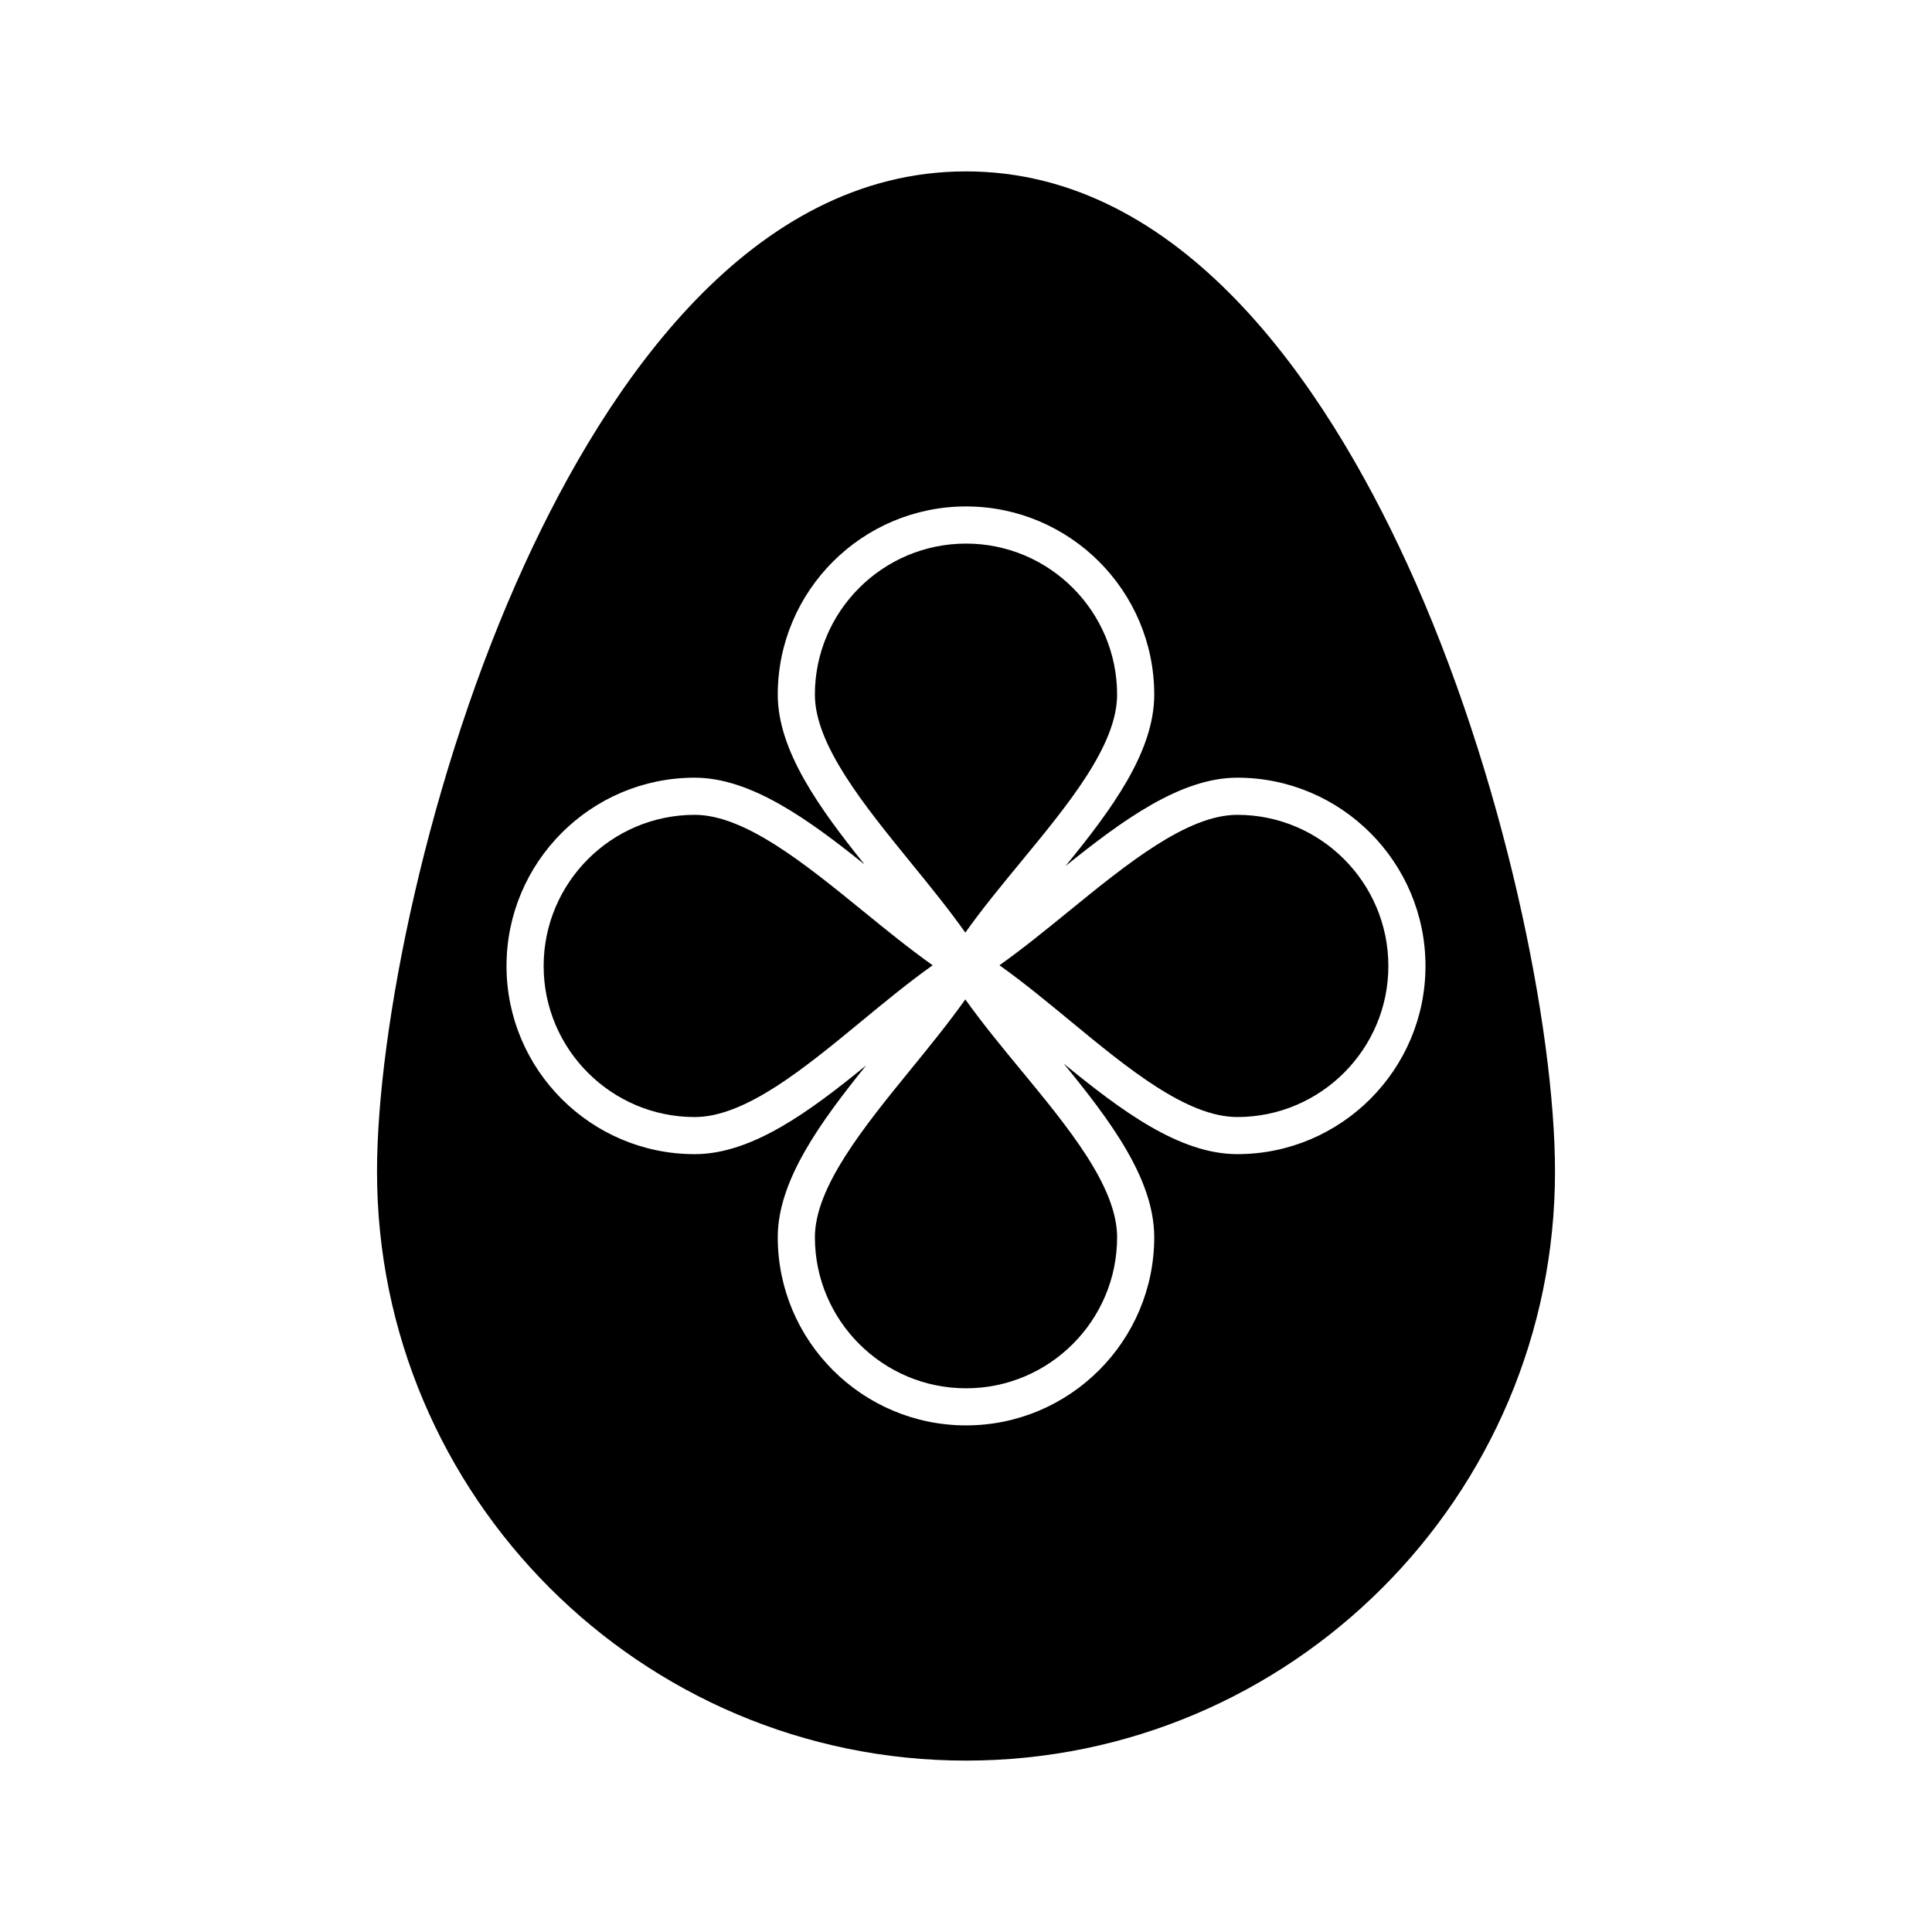
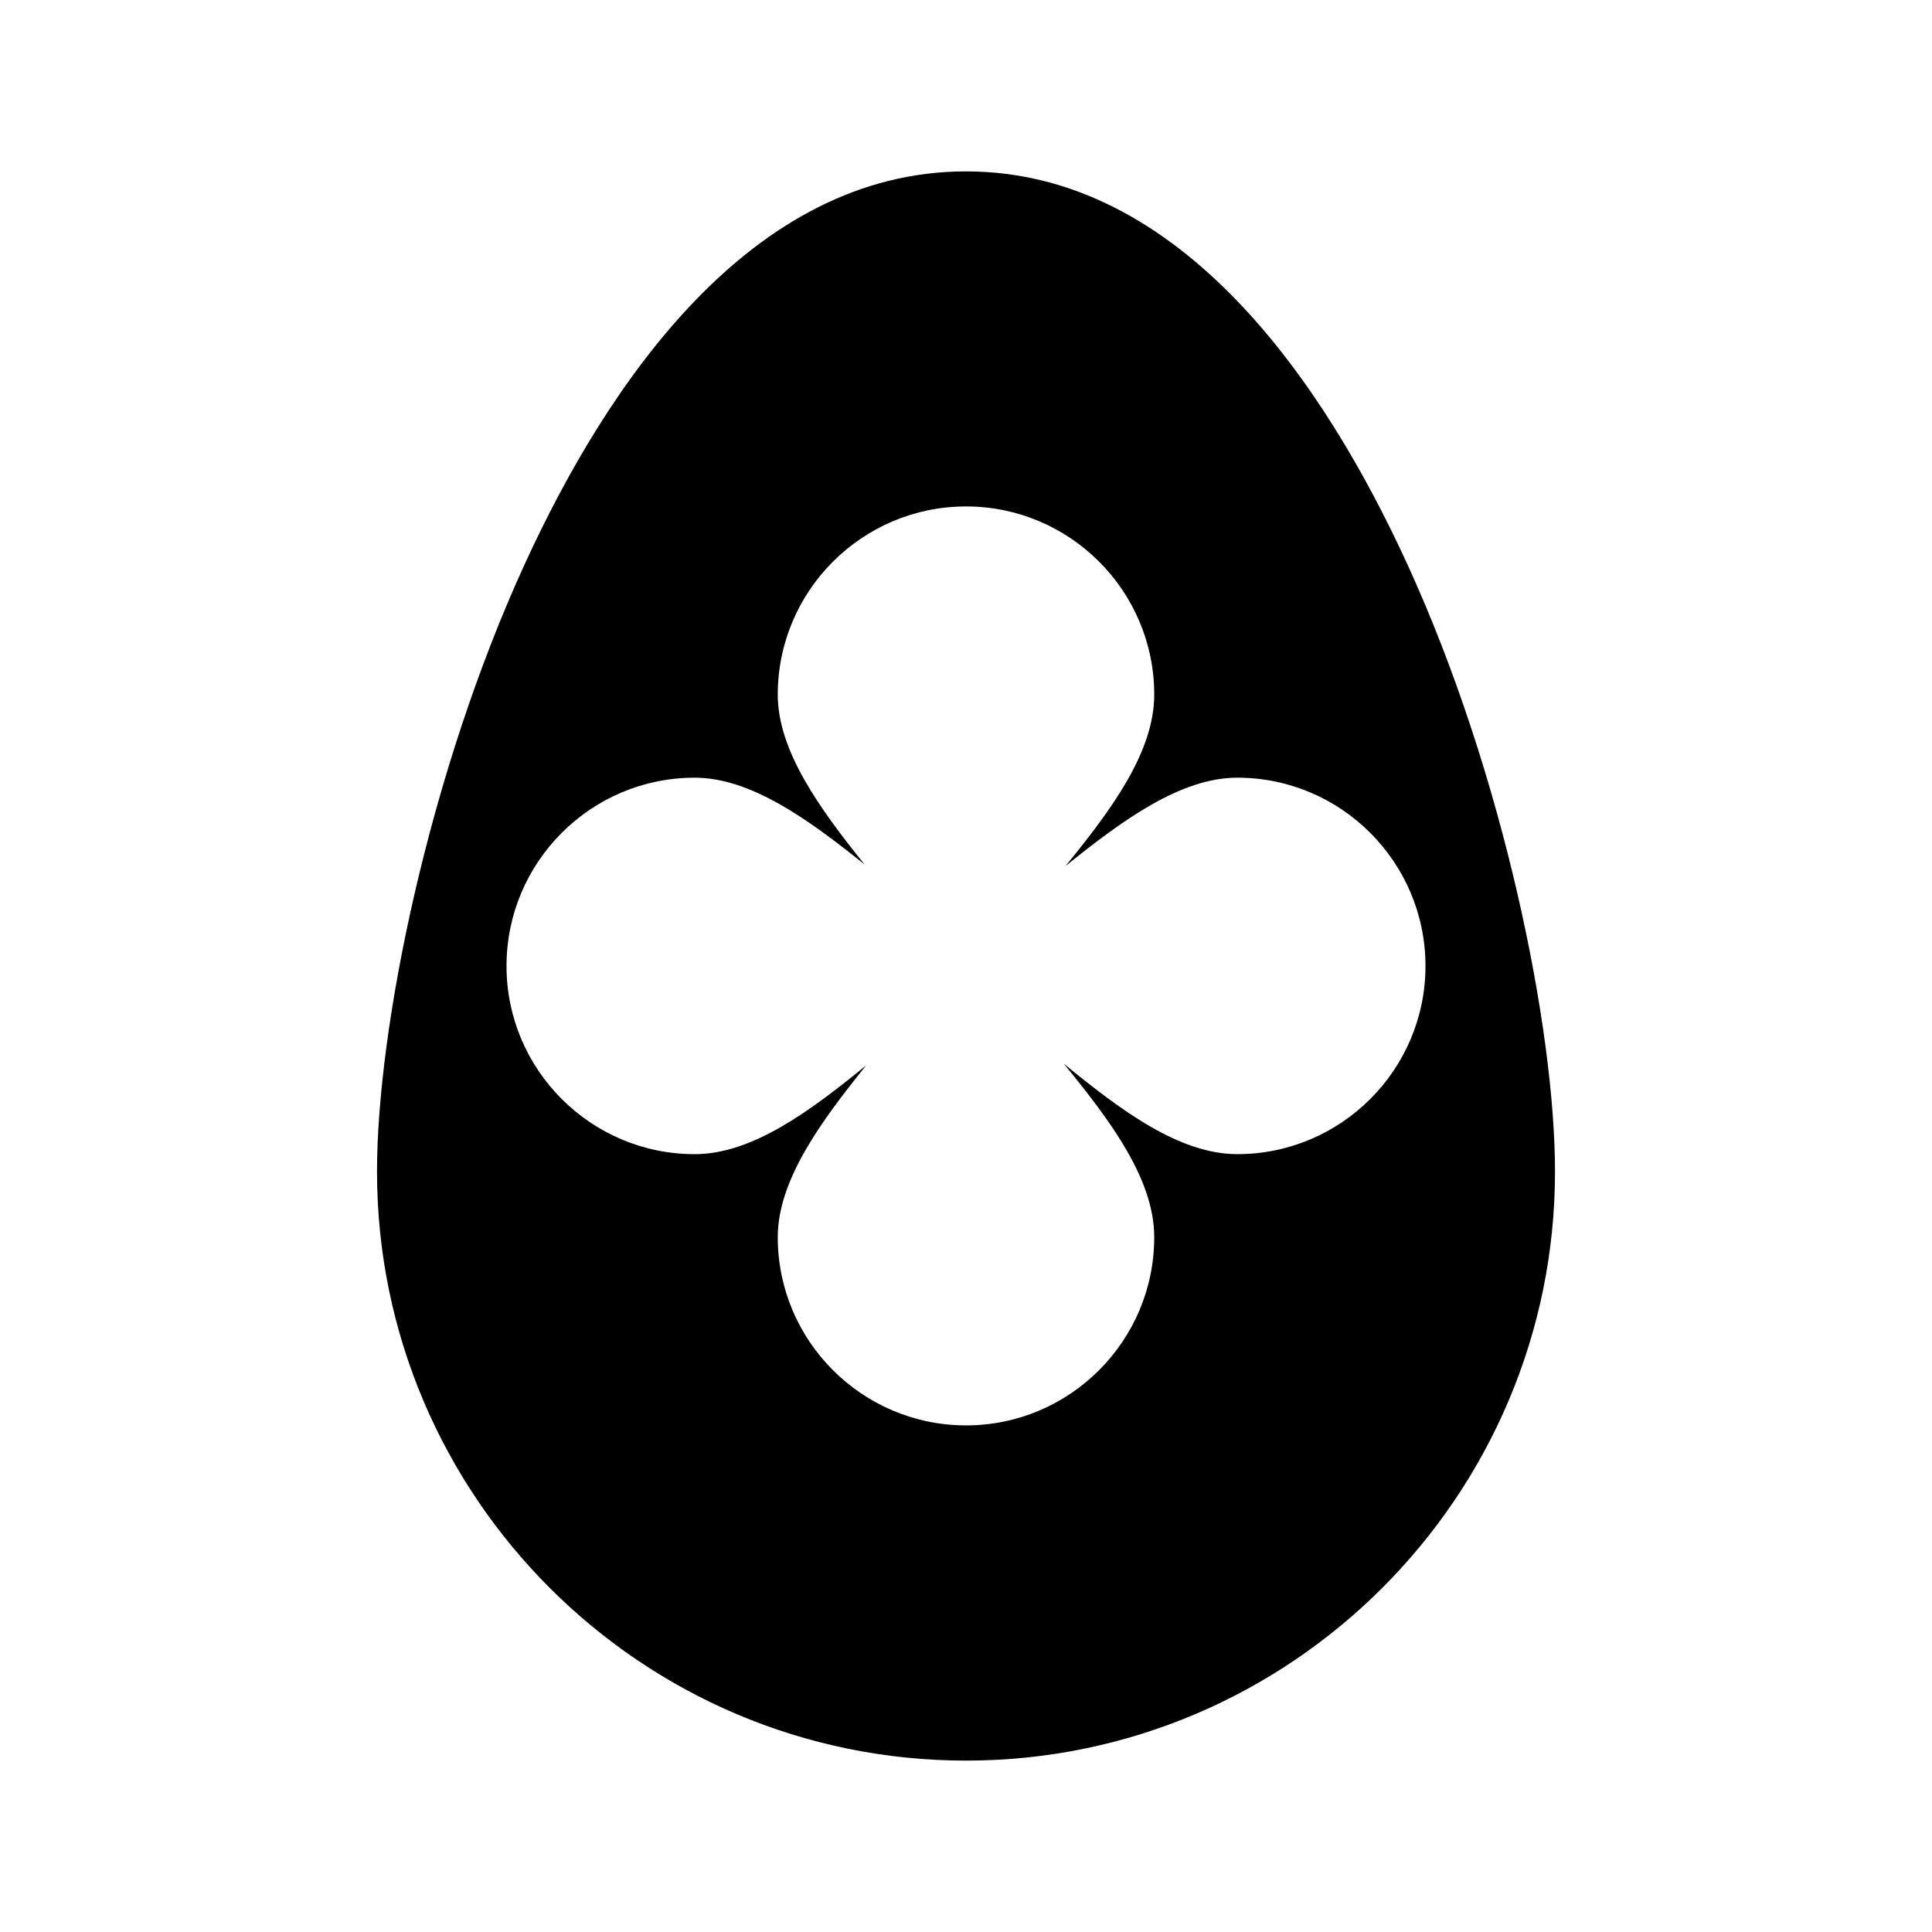
<svg xmlns="http://www.w3.org/2000/svg" fill="#000000" width="800px" height="800px" version="1.1" viewBox="144 144 512 512">
  <g>
-     <path d="m471.9 359.94c-13.297 0-29.242 12.988-44.66 25.547-6.039 4.918-12.23 9.961-18.375 14.316 6.336 4.504 12.656 9.719 18.82 14.805 15.148 12.496 30.812 25.418 44.219 25.418 22.07 0 40.027-17.957 40.027-40.027-0.004-22.09-17.961-40.059-40.031-40.059z" />
-     <path d="m372.74 385.46c-15.414-12.547-31.352-25.52-44.641-25.52-22.07 0-40.027 17.973-40.027 40.062 0 22.07 17.957 40.027 40.027 40.027 13.395 0 29.055-12.91 44.199-25.395 6.176-5.094 12.512-10.316 18.867-14.828-6.168-4.367-12.375-9.418-18.426-14.348z" />
-     <path d="m399.82 391.15c4.512-6.352 9.734-12.688 14.828-18.867 12.484-15.145 25.395-30.801 25.395-44.199 0-22.07-17.957-40.027-40.027-40.027-22.09 0-40.062 17.957-40.062 40.027 0 13.289 12.973 29.227 25.52 44.641 4.934 6.059 9.988 12.266 14.348 18.426z" />
-     <path d="m399.82 408.85c-4.356 6.144-9.398 12.336-14.316 18.375-12.559 15.418-25.547 31.363-25.547 44.66 0 22.07 17.973 40.027 40.062 40.027 22.07 0 40.027-17.957 40.027-40.027 0-13.406-12.922-29.07-25.418-44.219-5.086-6.16-10.301-12.48-14.809-18.816z" />
    <path d="m516.79 293.16c-21.746-47.328-59.66-103.74-116.79-103.74-57.133 0-95.047 56.414-116.79 103.74-25.797 56.148-39.297 123.66-39.297 161.33 0 86.066 70.02 156.09 156.09 156.09s156.09-70.023 156.09-156.09c0-37.672-13.5-105.18-39.297-161.33zm-44.891 156.7c-15.414 0-30.914-11.645-46.004-23.988 12.344 15.09 23.988 30.59 23.988 46.004 0 27.496-22.371 49.867-49.867 49.867-27.516 0-49.902-22.371-49.902-49.867 0-15.02 11.281-30.461 23.426-45.535-14.91 12.168-30.223 23.523-45.441 23.523-27.496 0-49.867-22.367-49.867-49.867 0-27.516 22.371-49.902 49.867-49.902 14.844 0 30.102 11.023 45.012 22.996-11.977-14.91-22.996-30.168-22.996-45.012 0-27.496 22.387-49.867 49.902-49.867 27.496 0 49.867 22.371 49.867 49.867 0 15.219-11.355 30.527-23.523 45.441 15.078-12.145 30.52-23.426 45.539-23.426 27.496 0 49.867 22.387 49.867 49.902 0 27.496-22.371 49.863-49.867 49.863z" />
  </g>
</svg>